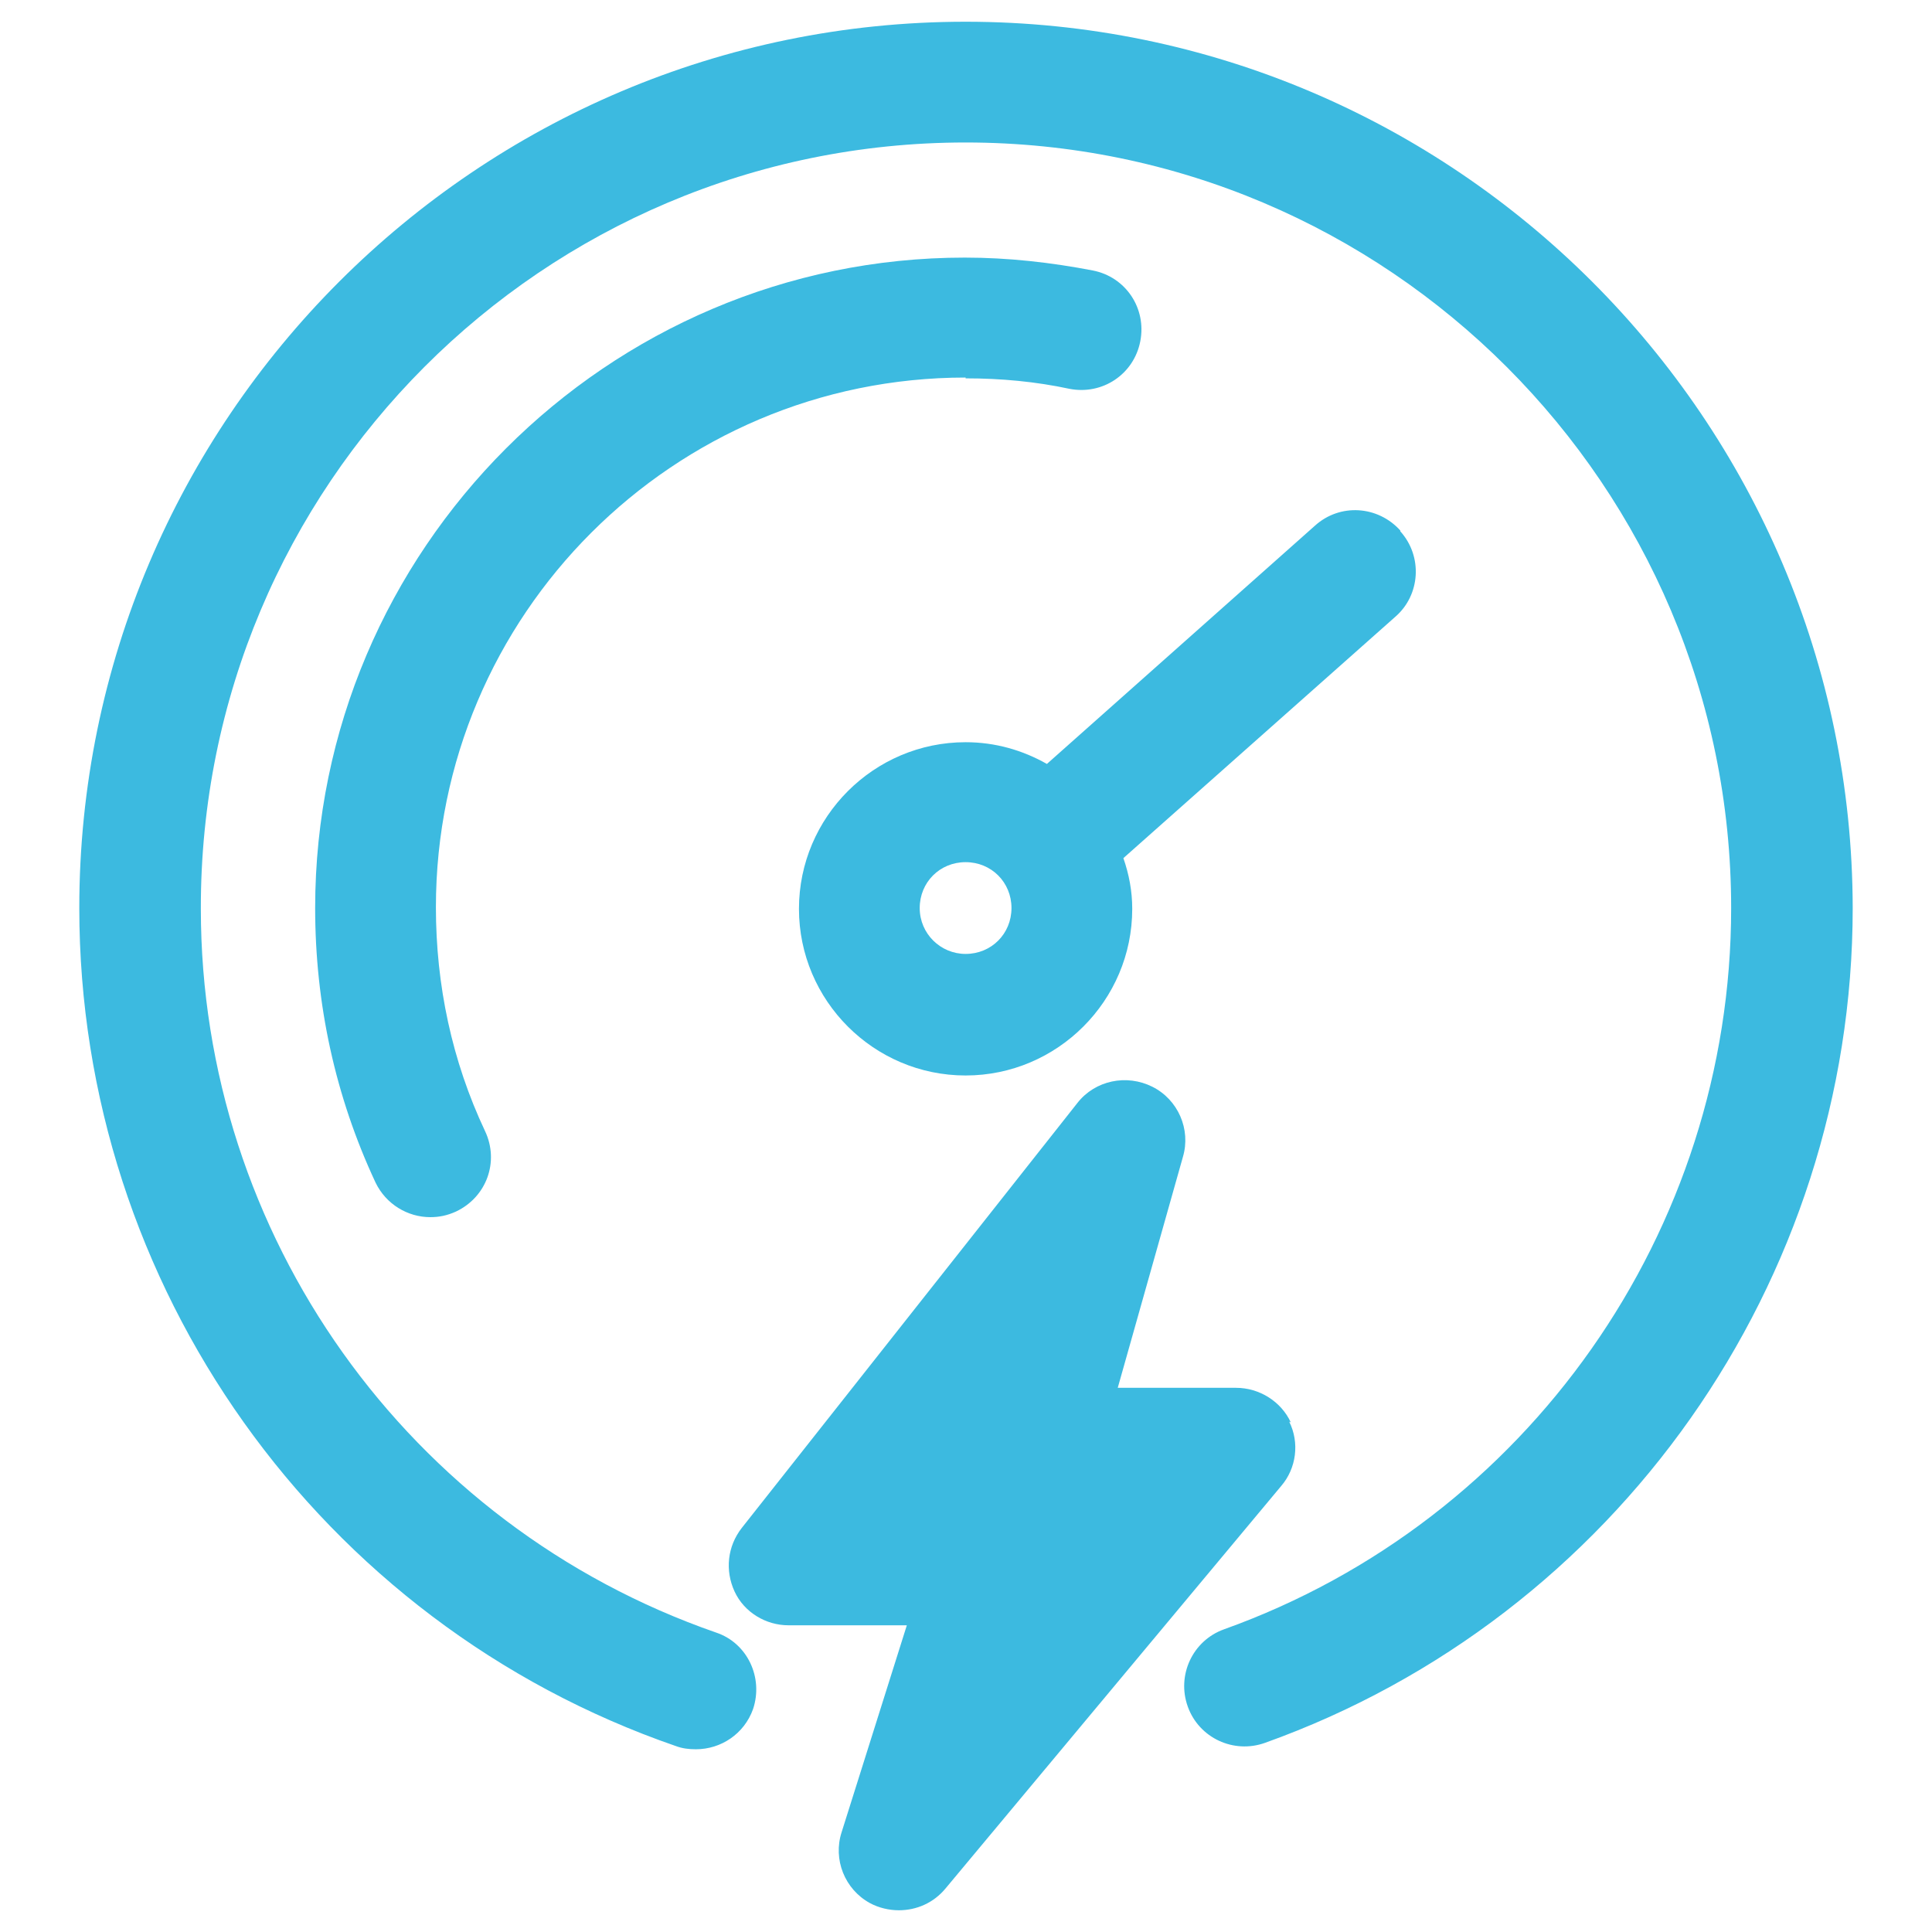
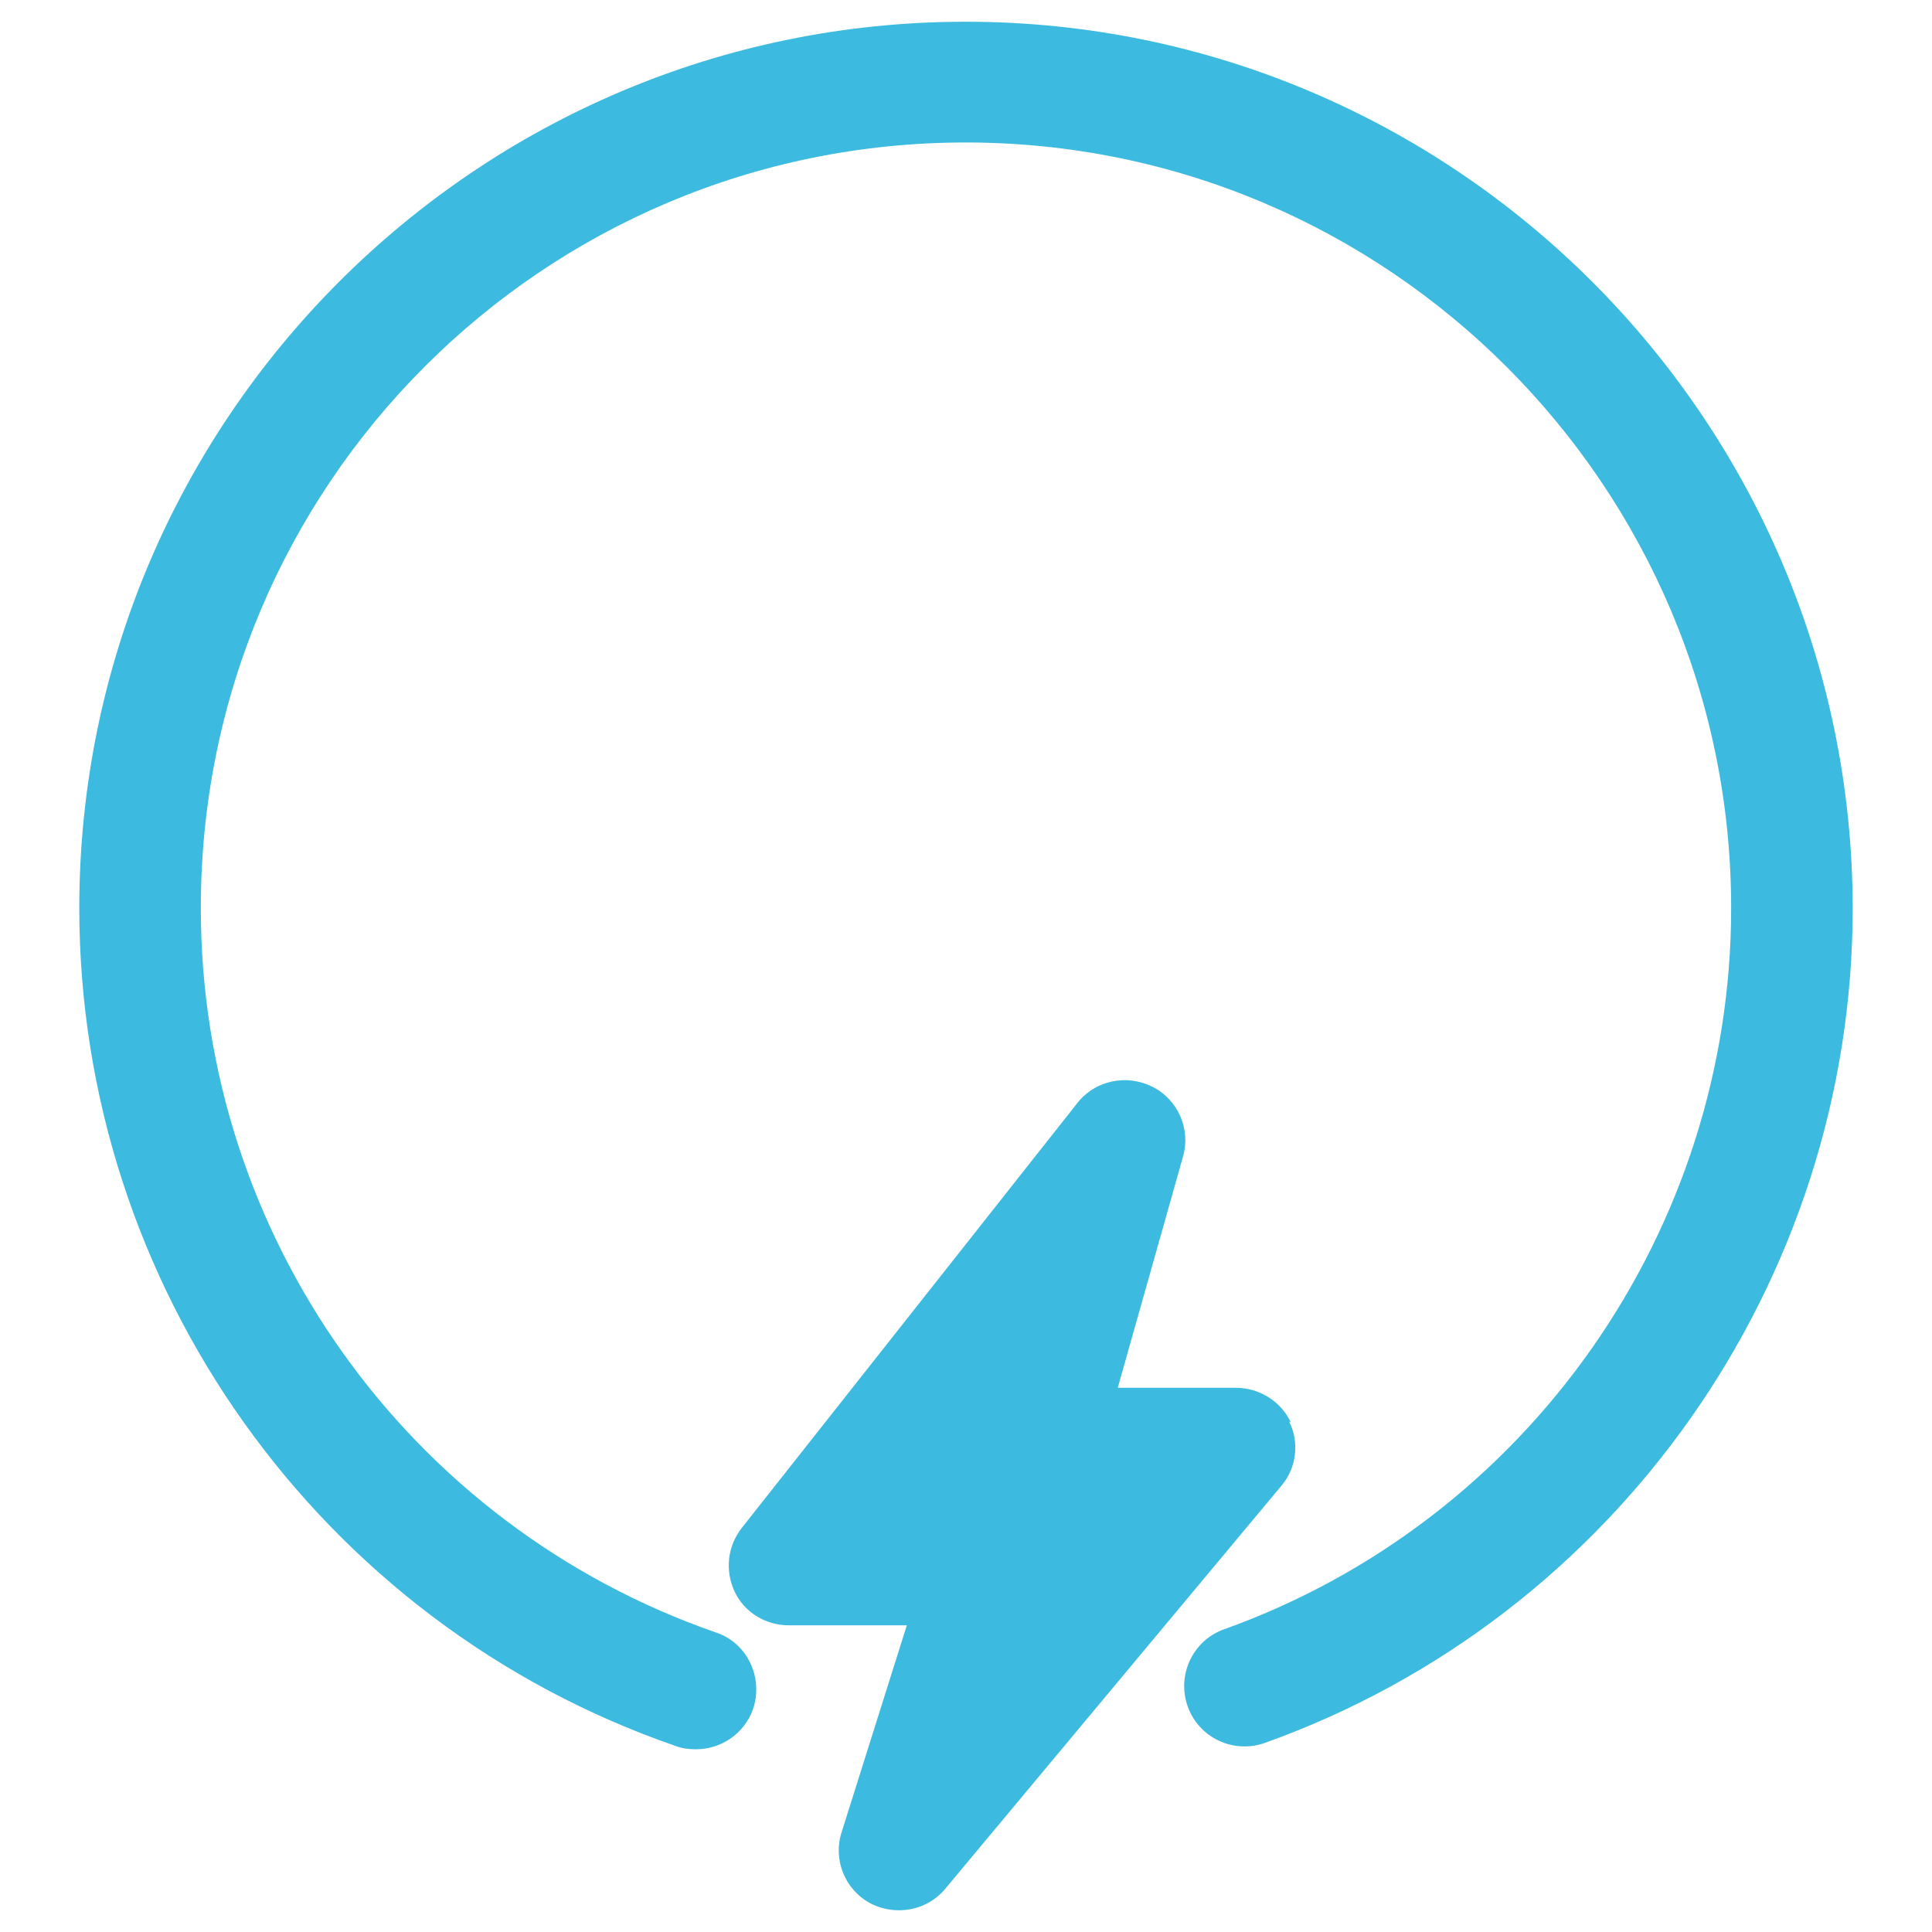
<svg xmlns="http://www.w3.org/2000/svg" width="24" height="24" viewBox="0 0 24 24" fill="none">
  <path d="M11.995 0.27C5.925 0.27 0.985 5.21 0.985 11.28C0.985 15.97 3.965 20.16 8.395 21.69C8.475 21.72 8.555 21.73 8.645 21.73C8.955 21.73 9.245 21.54 9.355 21.23C9.485 20.84 9.285 20.41 8.895 20.28C5.065 18.95 2.495 15.34 2.495 11.29C2.485 6.03 6.745 1.77 11.995 1.77C17.245 1.77 21.505 6.04 21.505 11.28C21.505 15.29 18.975 18.89 15.205 20.24C14.815 20.38 14.615 20.81 14.755 21.2C14.895 21.59 15.325 21.79 15.715 21.65C20.075 20.09 23.015 15.92 23.015 11.28C23.005 5.21 18.065 0.27 11.995 0.27Z" fill="#3CBAE0" />
-   <path d="M11.995 4.7C12.435 4.7 12.865 4.74 13.285 4.83C13.695 4.91 14.085 4.65 14.165 4.24C14.245 3.83 13.985 3.44 13.575 3.36C13.055 3.26 12.525 3.2 11.985 3.2C7.545 3.2 3.915 6.83 3.915 11.28C3.915 12.47 4.165 13.62 4.665 14.69C4.795 14.96 5.065 15.12 5.345 15.12C5.455 15.12 5.555 15.1 5.665 15.05C6.045 14.87 6.205 14.43 6.025 14.05C5.615 13.18 5.415 12.24 5.415 11.27C5.415 7.64 8.365 4.69 11.995 4.69V4.7Z" fill="#3CBAE0" />
-   <path d="M17.395 6.59C17.115 6.28 16.645 6.25 16.335 6.53L13.005 9.49C12.705 9.32 12.365 9.22 11.995 9.22C10.855 9.22 9.925 10.15 9.925 11.29C9.925 12.43 10.855 13.36 11.995 13.36C13.135 13.36 14.065 12.43 14.065 11.29C14.065 11.07 14.025 10.86 13.955 10.66L17.335 7.66C17.645 7.39 17.675 6.91 17.395 6.6V6.59ZM11.995 11.85C11.685 11.85 11.425 11.6 11.425 11.28C11.425 10.96 11.675 10.71 11.995 10.71C12.315 10.71 12.565 10.96 12.565 11.28C12.565 11.6 12.315 11.85 11.995 11.85Z" fill="#3CBAE0" />
  <path d="M16.035 17.67C15.915 17.41 15.645 17.24 15.355 17.24H13.885L14.695 14.37C14.795 14.03 14.635 13.66 14.315 13.5C13.995 13.34 13.605 13.42 13.385 13.7L9.215 18.98C9.035 19.21 9.005 19.51 9.125 19.77C9.245 20.03 9.515 20.19 9.795 20.19H11.265L10.455 22.76C10.345 23.1 10.495 23.47 10.805 23.64C10.915 23.7 11.045 23.73 11.165 23.73C11.385 23.73 11.595 23.64 11.745 23.46L15.915 18.46C16.105 18.24 16.145 17.92 16.015 17.66L16.035 17.67Z" fill="#3CBAE0" />
</svg>